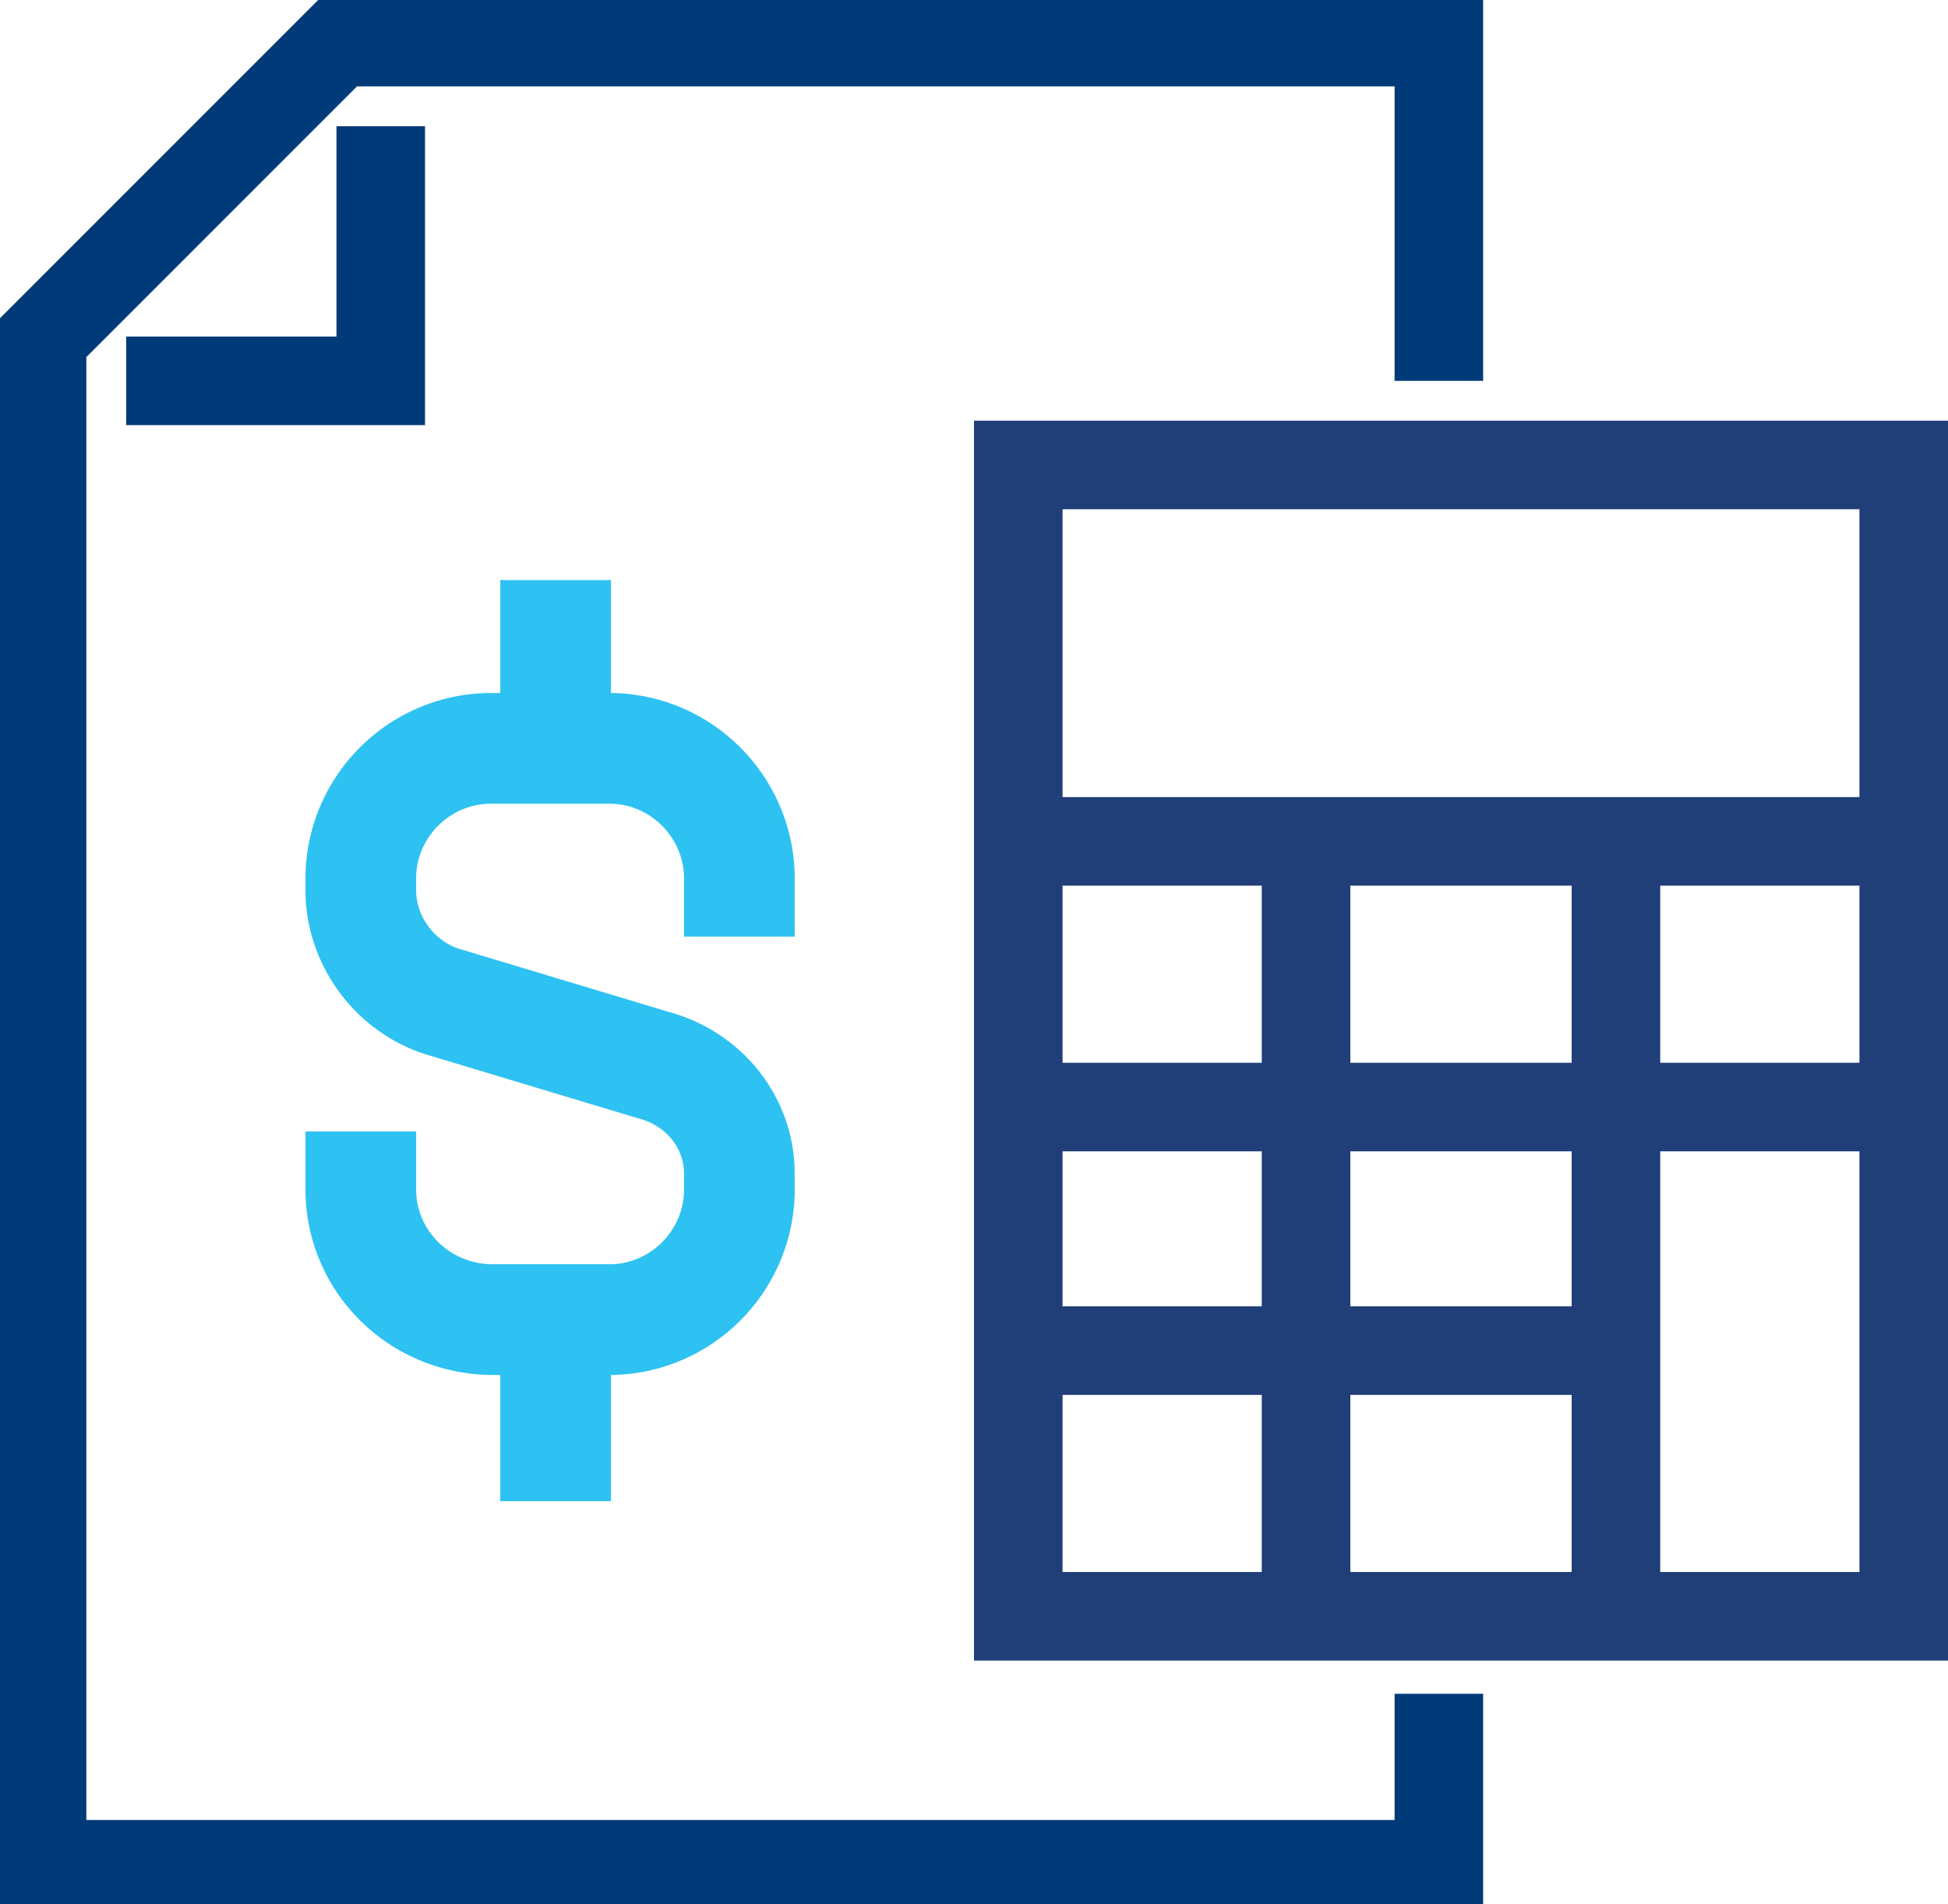
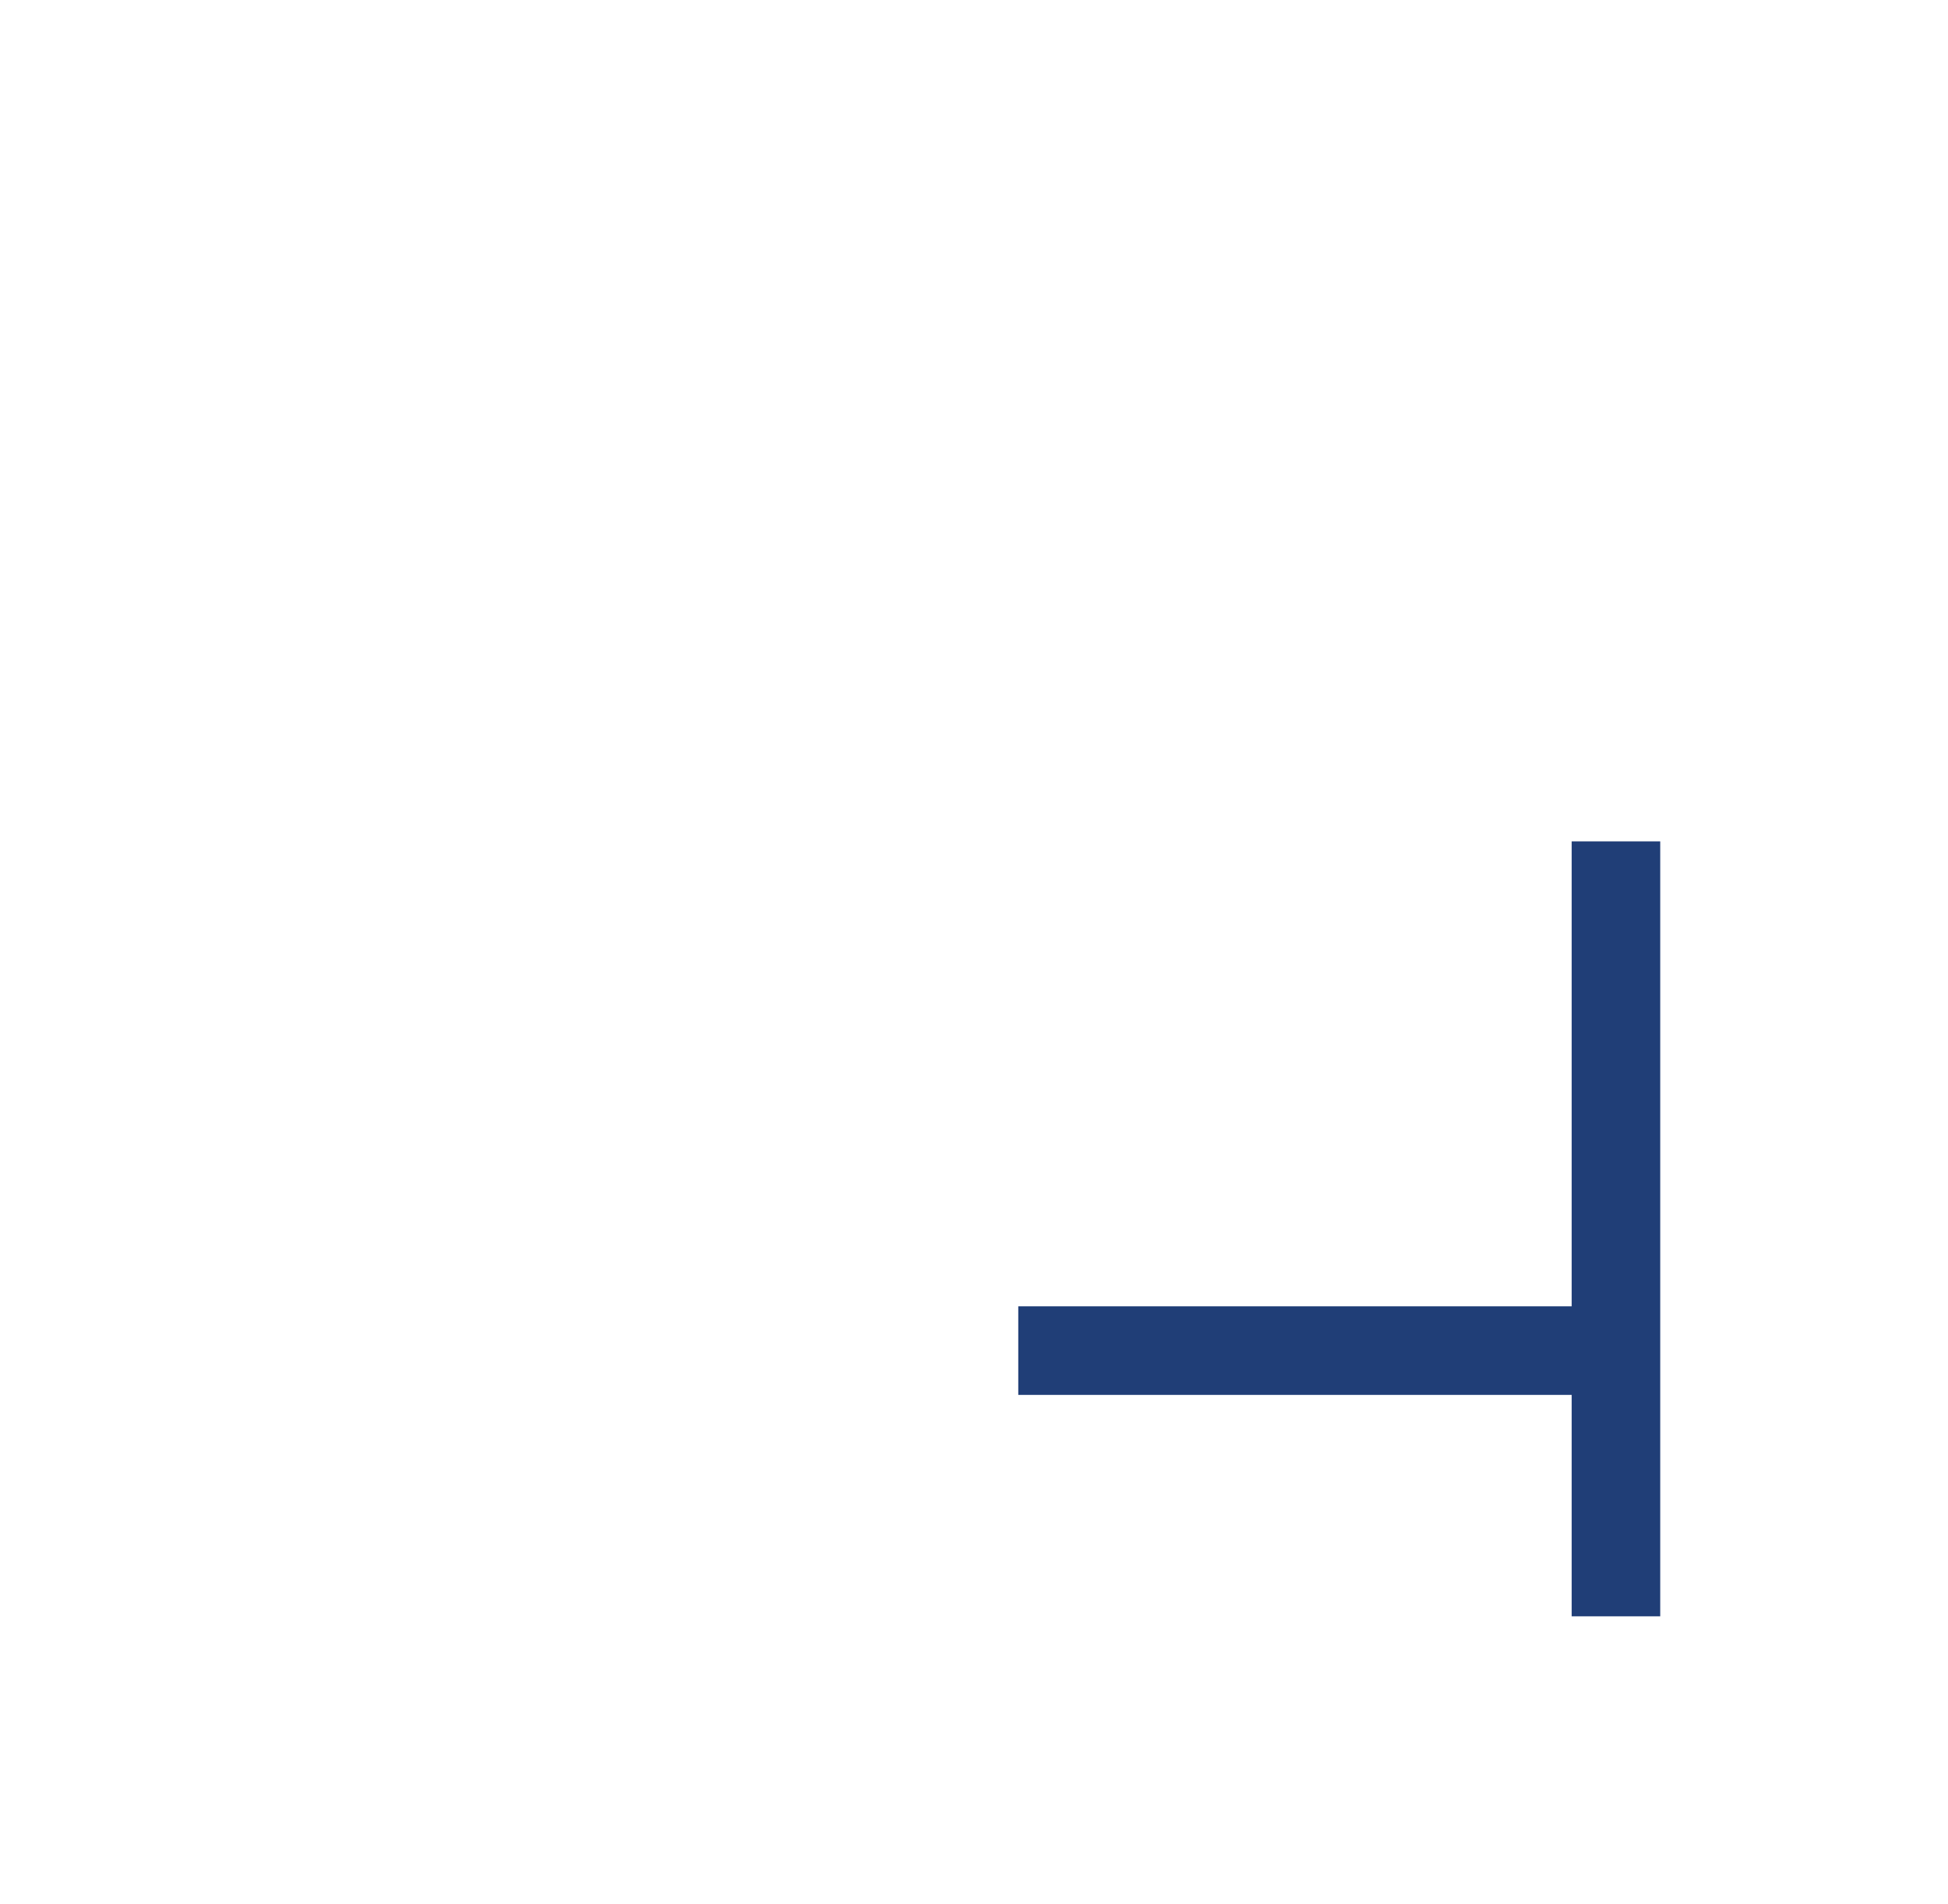
<svg xmlns="http://www.w3.org/2000/svg" id="Layer_1" version="1.1" viewBox="0 0 88 86">
  <defs>
    <style>
      .st0 {
        stroke: #2dc2f1;
        stroke-width: 5px;
      }

      .st0, .st1, .st2, .st3 {
        fill: none;
      }

      .st0, .st1, .st3 {
        stroke-miterlimit: 10;
      }

      .st1 {
        stroke: #003a79;
      }

      .st1, .st3 {
        stroke-width: 4px;
      }

      .st4 {
        clip-path: url(#clippath-1);
      }

      .st3 {
        stroke: #203e77;
      }

      .st5 {
        clip-path: url(#clippath);
      }
    </style>
    <clipPath id="clippath">
      <rect class="st2" width="88" height="86" />
    </clipPath>
    <clipPath id="clippath-1">
-       <rect class="st2" width="88" height="86" />
-     </clipPath>
+       </clipPath>
  </defs>
  <g class="st5">
-     <rect id="Rectangle_101" class="st3" x="46" y="21" width="40" height="52" />
-     <line id="Line_135" class="st3" x1="46" y1="38" x2="86" y2="38" />
-     <line id="Line_136" class="st3" x1="46" y1="50" x2="86" y2="50" />
-   </g>
+     </g>
  <line id="Line_137" class="st3" x1="46" y1="61" x2="73" y2="61" />
-   <line id="Line_138" class="st3" x1="59" y1="73" x2="59" y2="38" />
  <line id="Line_139" class="st3" x1="73" y1="73" x2="73" y2="38" />
  <g class="st4">
-     <path id="Path_215" class="st1" d="M65,17.2V1.9H15.3L1.9,15.3v68.9h63.1v-7.7" />
+     <path id="Path_215" class="st1" d="M65,17.2V1.9H15.3L1.9,15.3v68.9h63.1" />
    <path id="Path_216" class="st1" d="M5.7,17.2h11.5V5.7" />
    <path id="Path_217" class="st0" d="M16.3,51.1v2.8c.1,3.1,2.6,5.6,5.8,5.7h5.6c3.1-.1,5.6-2.6,5.7-5.7v-.9c0-2.3-1.6-4.3-3.9-4.9l-9.3-2.8c-2.2-.6-3.8-2.6-3.9-4.9v-.9c.1-3.1,2.6-5.6,5.7-5.7h5.7c3.1.1,5.6,2.6,5.7,5.7v2.8" />
    <line id="Line_140" class="st0" x1="25.1" y1="33.6" x2="25.1" y2="26.2" />
    <line id="Line_141" class="st0" x1="25.1" y1="58.9" x2="25.1" y2="67.8" />
  </g>
</svg>